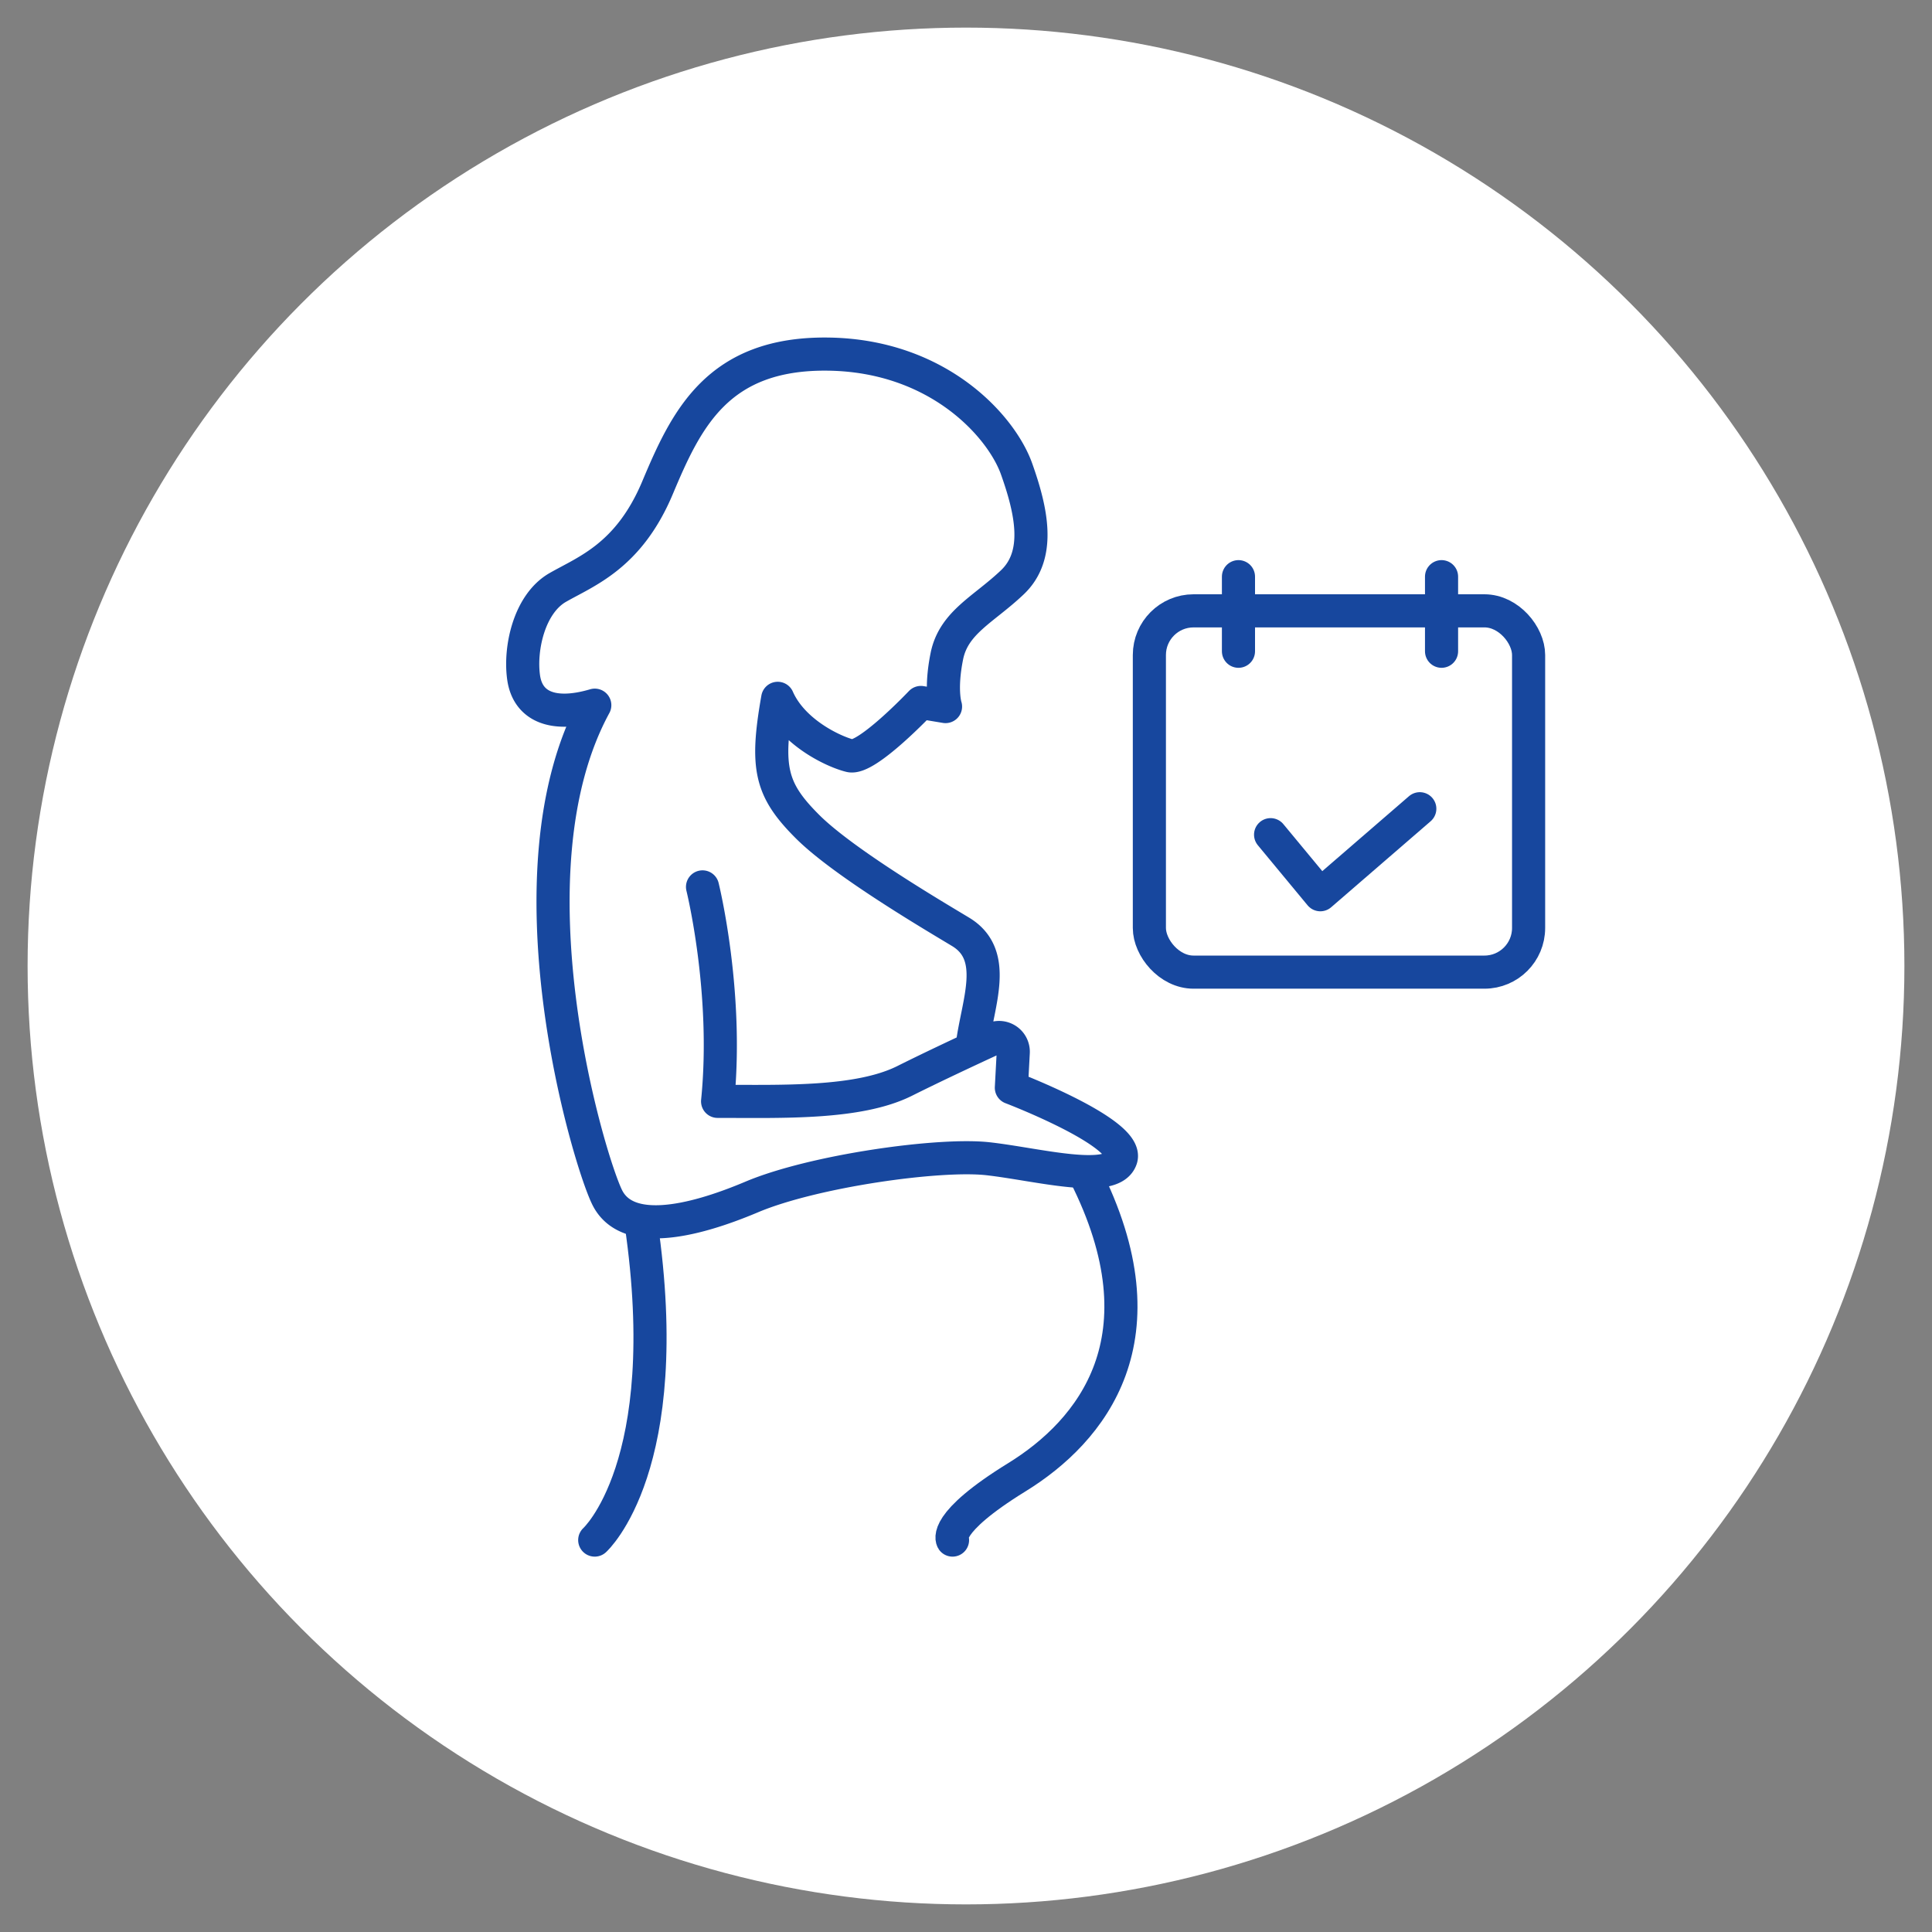
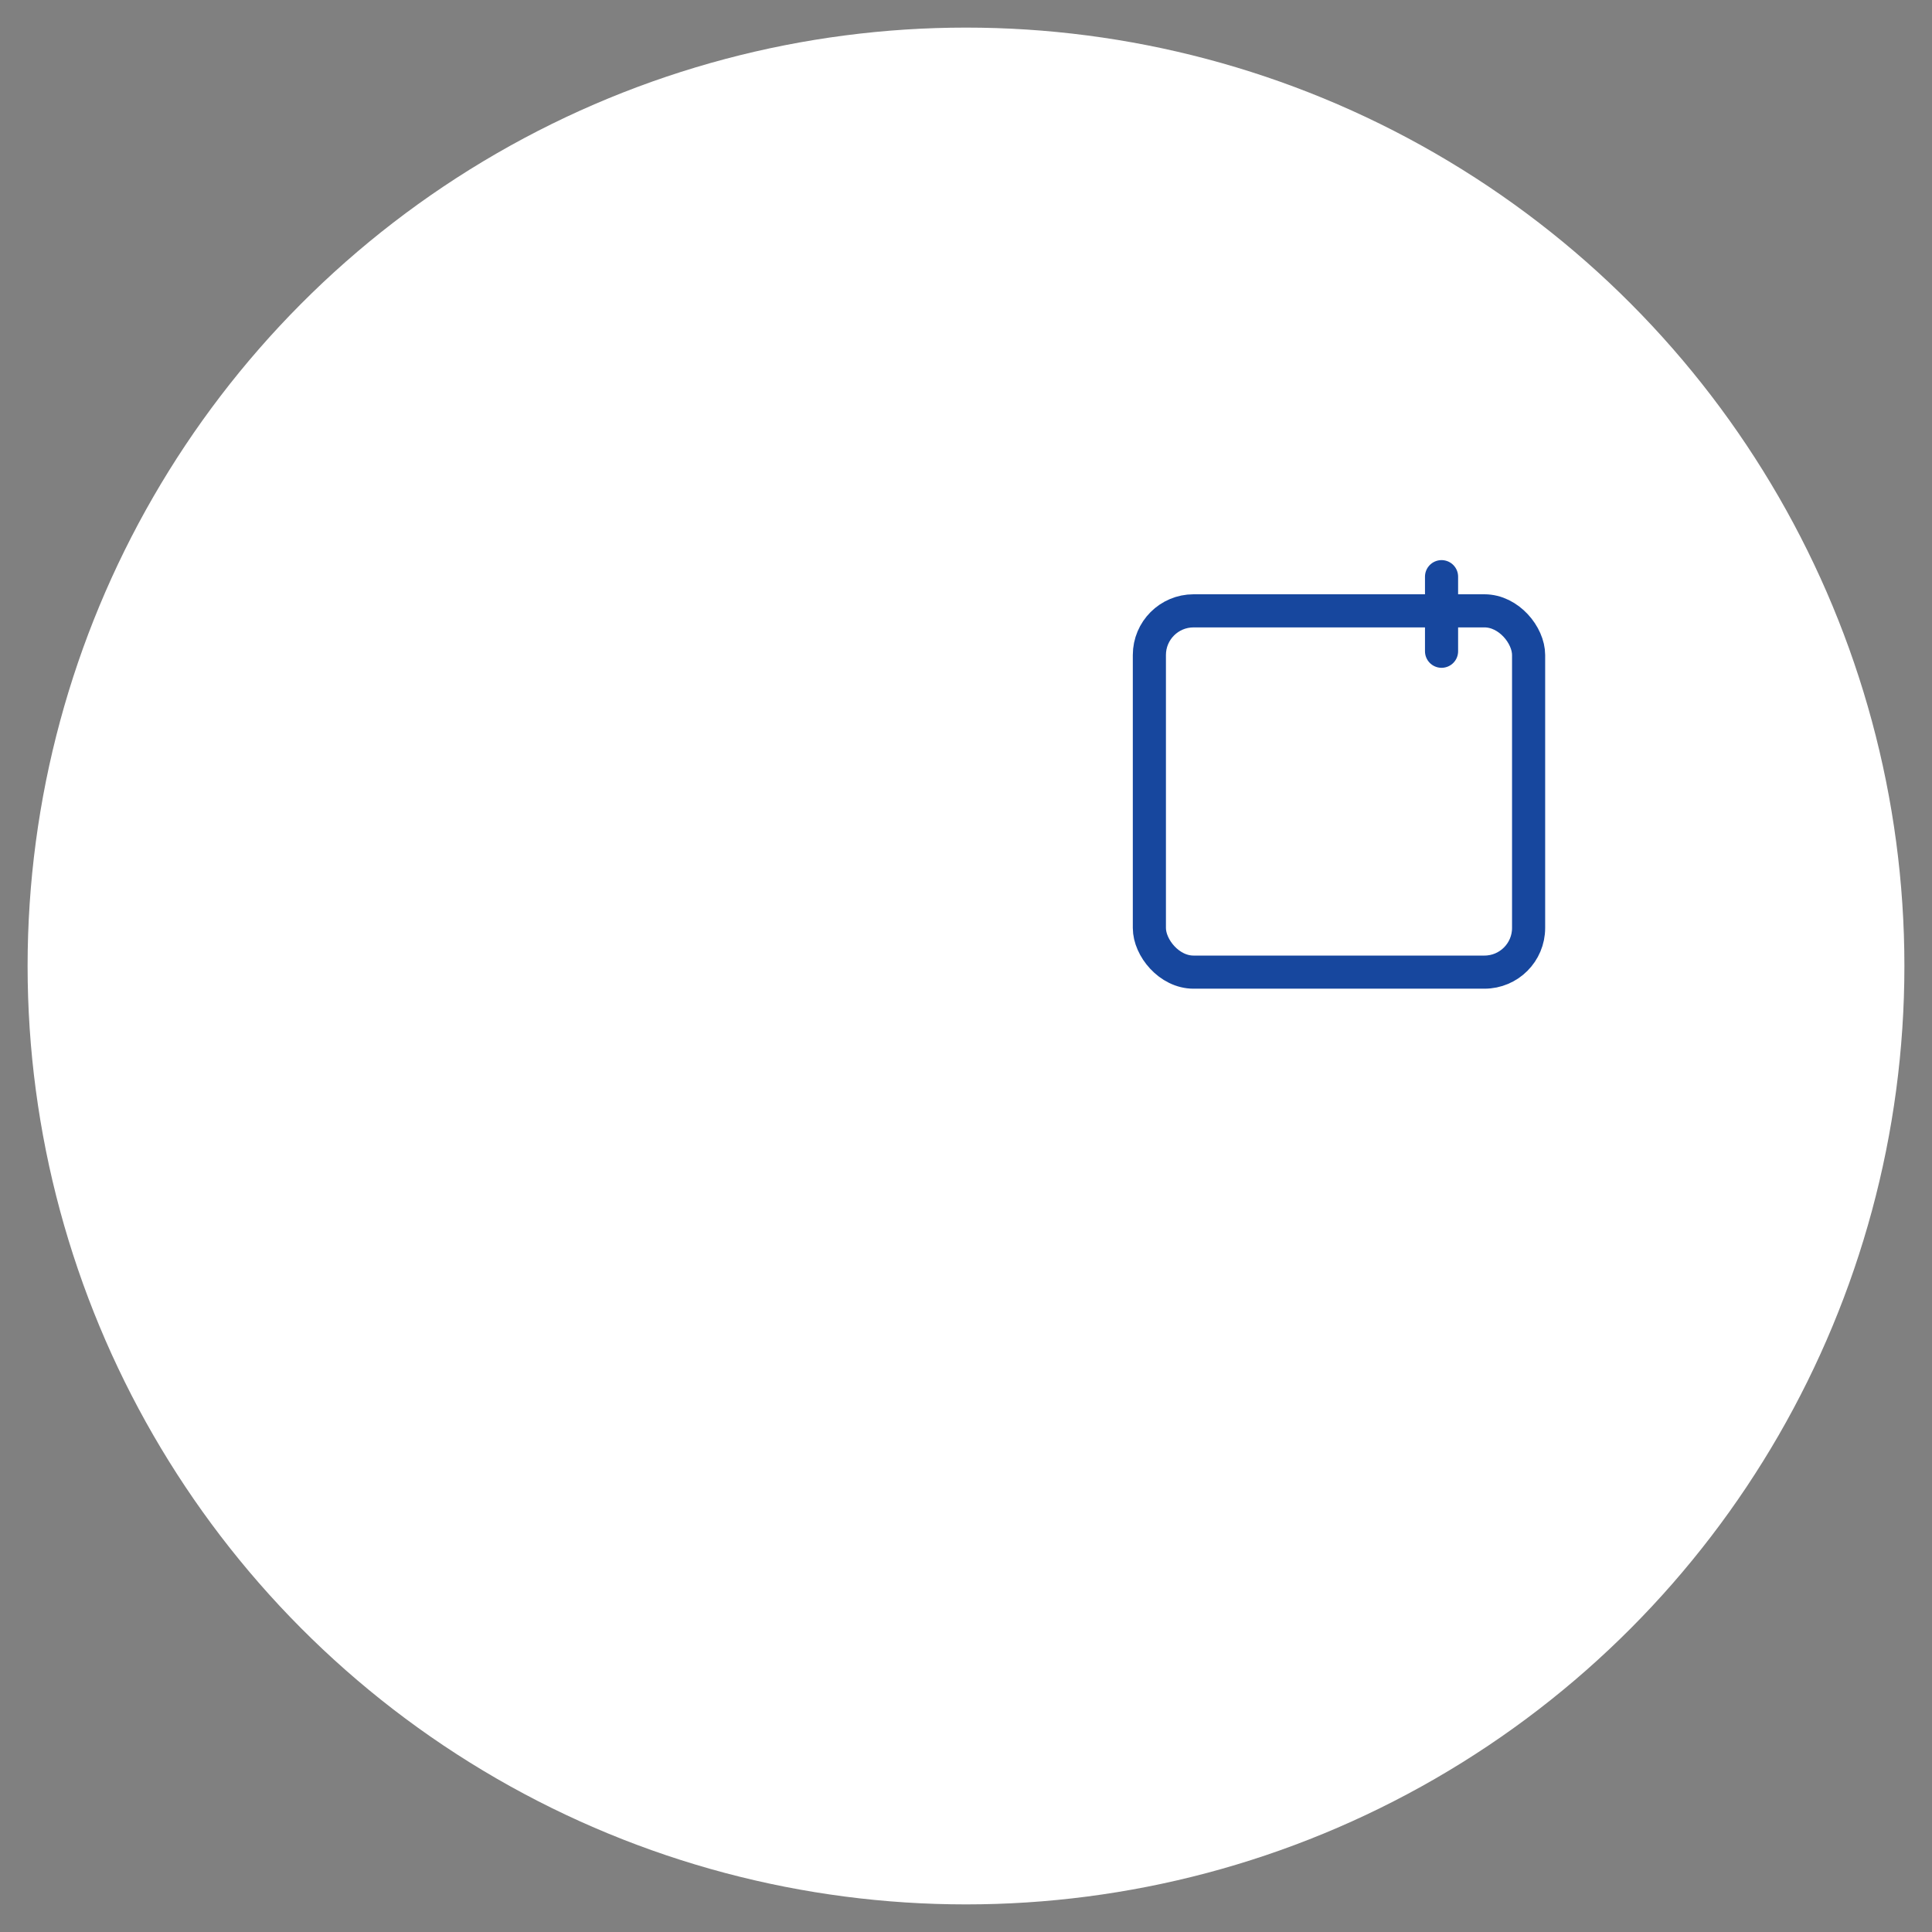
<svg xmlns="http://www.w3.org/2000/svg" id="Laag_2" data-name="Laag 2" width="350" height="350" viewBox="0 0 350 350">
  <rect x="0" y="0" width="350" height="350" fill="#808080" stroke="none" />
  <defs>
    <style>
      .cls-1 {
        fill: none;
        stroke: #17479e;
        stroke-linecap: round;
        stroke-linejoin: round;
        stroke-width: 6px;
      }

      .cls-2 {
        fill: #fff;
      }
    </style>
  </defs>
  <line class="cls-1" x1="208.22" y1="130.56" x2="276.92" y2="130.56" />
  <g>
    <circle class="cls-2" cx="175" cy="175" r="170" />
-     <path class="cls-1" d="M107.74,279s14.83-13.36,8.4-57.41" />
-     <path class="cls-1" d="M172.56,279s-1.94-3,11.65-11.38,27.35-25.24,12.31-54.94" />
-     <path class="cls-1" d="M127.27,160.67S132,179.72,130,199.52c11.63,0,25.49.5,33.9-3.71,5.34-2.67,11.9-5.73,16-7.62a2.58,2.58,0,0,1,3.66,2.49l-.34,6.37s21.41,8.16,19.86,12.87-15.16,1-24.07,0-31.68,2.22-42.82,6.92-22.76,7.18-26.23,0-18.77-58.65-2.21-89.09c-7.56,2.23-12.14.25-12.89-5s1-13.36,6.19-16.33,12.87-5.69,18.07-18.07S130,63.9,150,64.15s31.43,13.11,34.16,20.79,4.45,15.59-.75,20.54-10.64,7.25-11.88,13.4-.24,9.12-.24,9.12l-4.46-.74S157,137.65,154,136.91s-10.39-4.21-13.11-10.4c-2.23,12.63-1.27,16.59,5.43,23.27s23.84,16.69,27.73,19.05c6.93,4.21,3.09,12.79,2.1,20.46" />
    <rect class="cls-1" x="208.22" y="110.66" width="68.7" height="65.45" rx="8" />
-     <polyline class="cls-1" points="230.18 151.21 239.19 162.09 257.21 146.51" />
  </g>
-   <line class="cls-1" x1="224.36" y1="104.47" x2="224.36" y2="117.98" />
  <line class="cls-1" x1="261.15" y1="104.47" x2="261.15" y2="117.98" />
</svg>